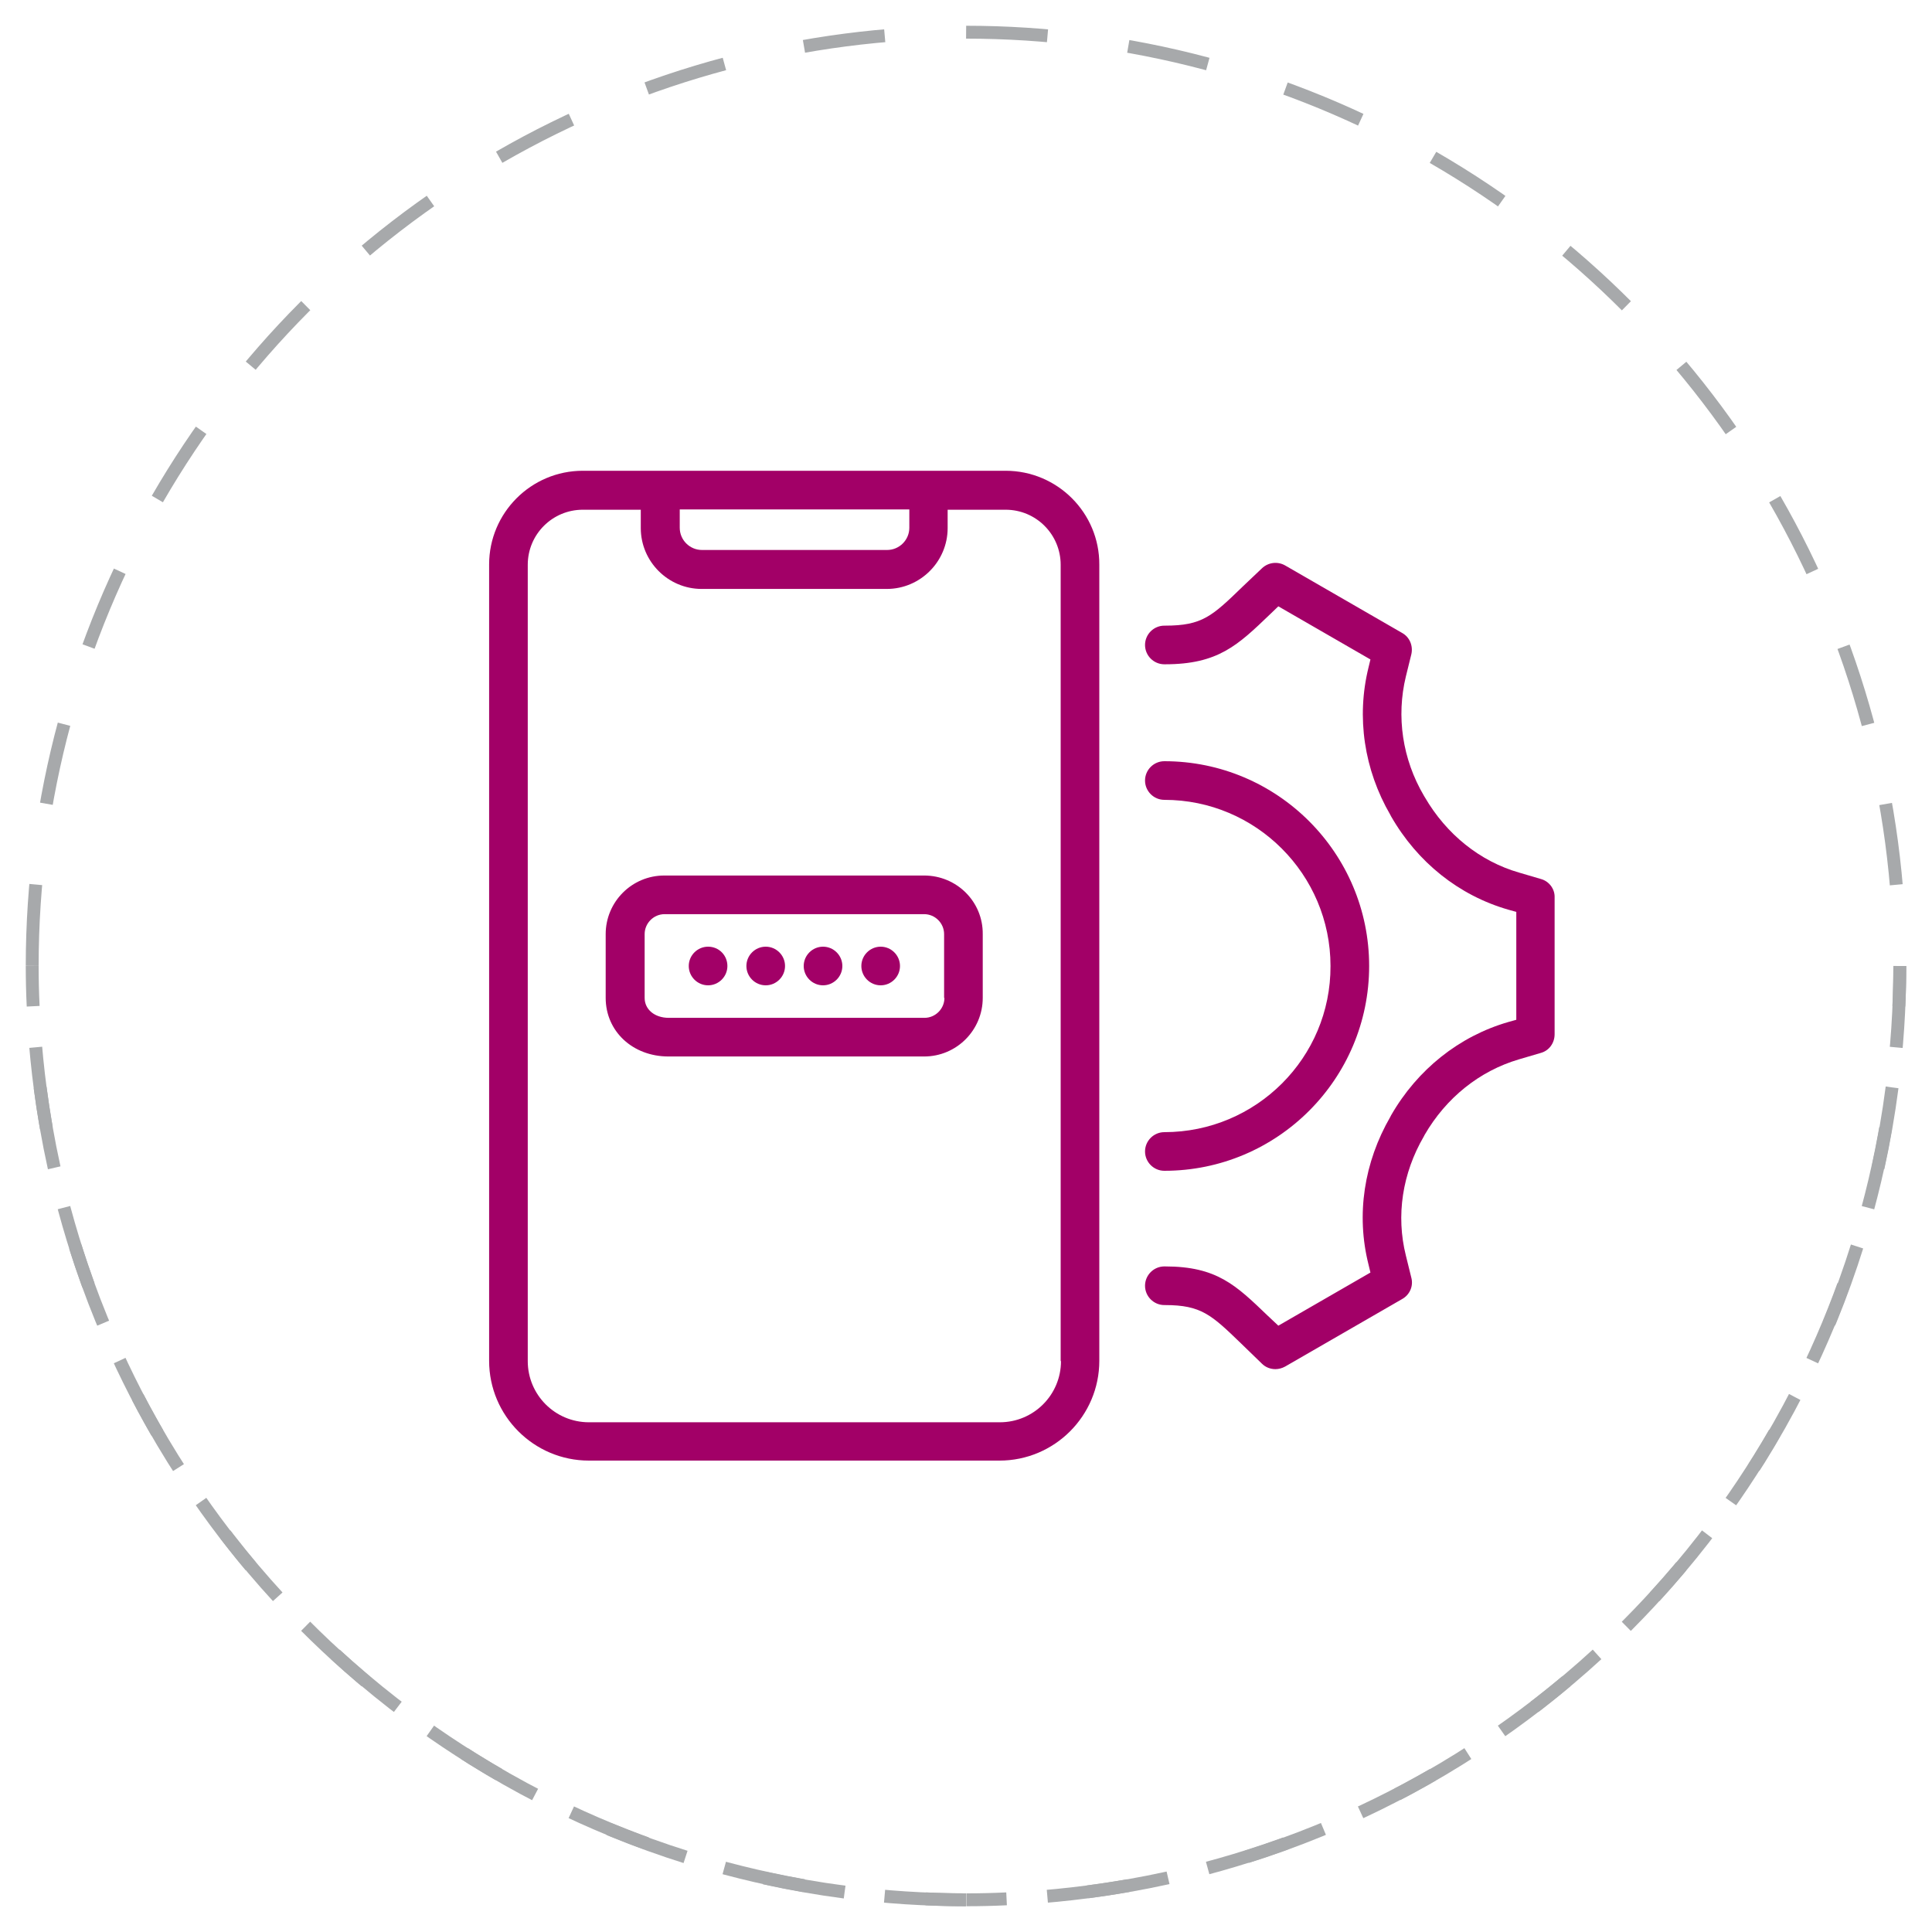
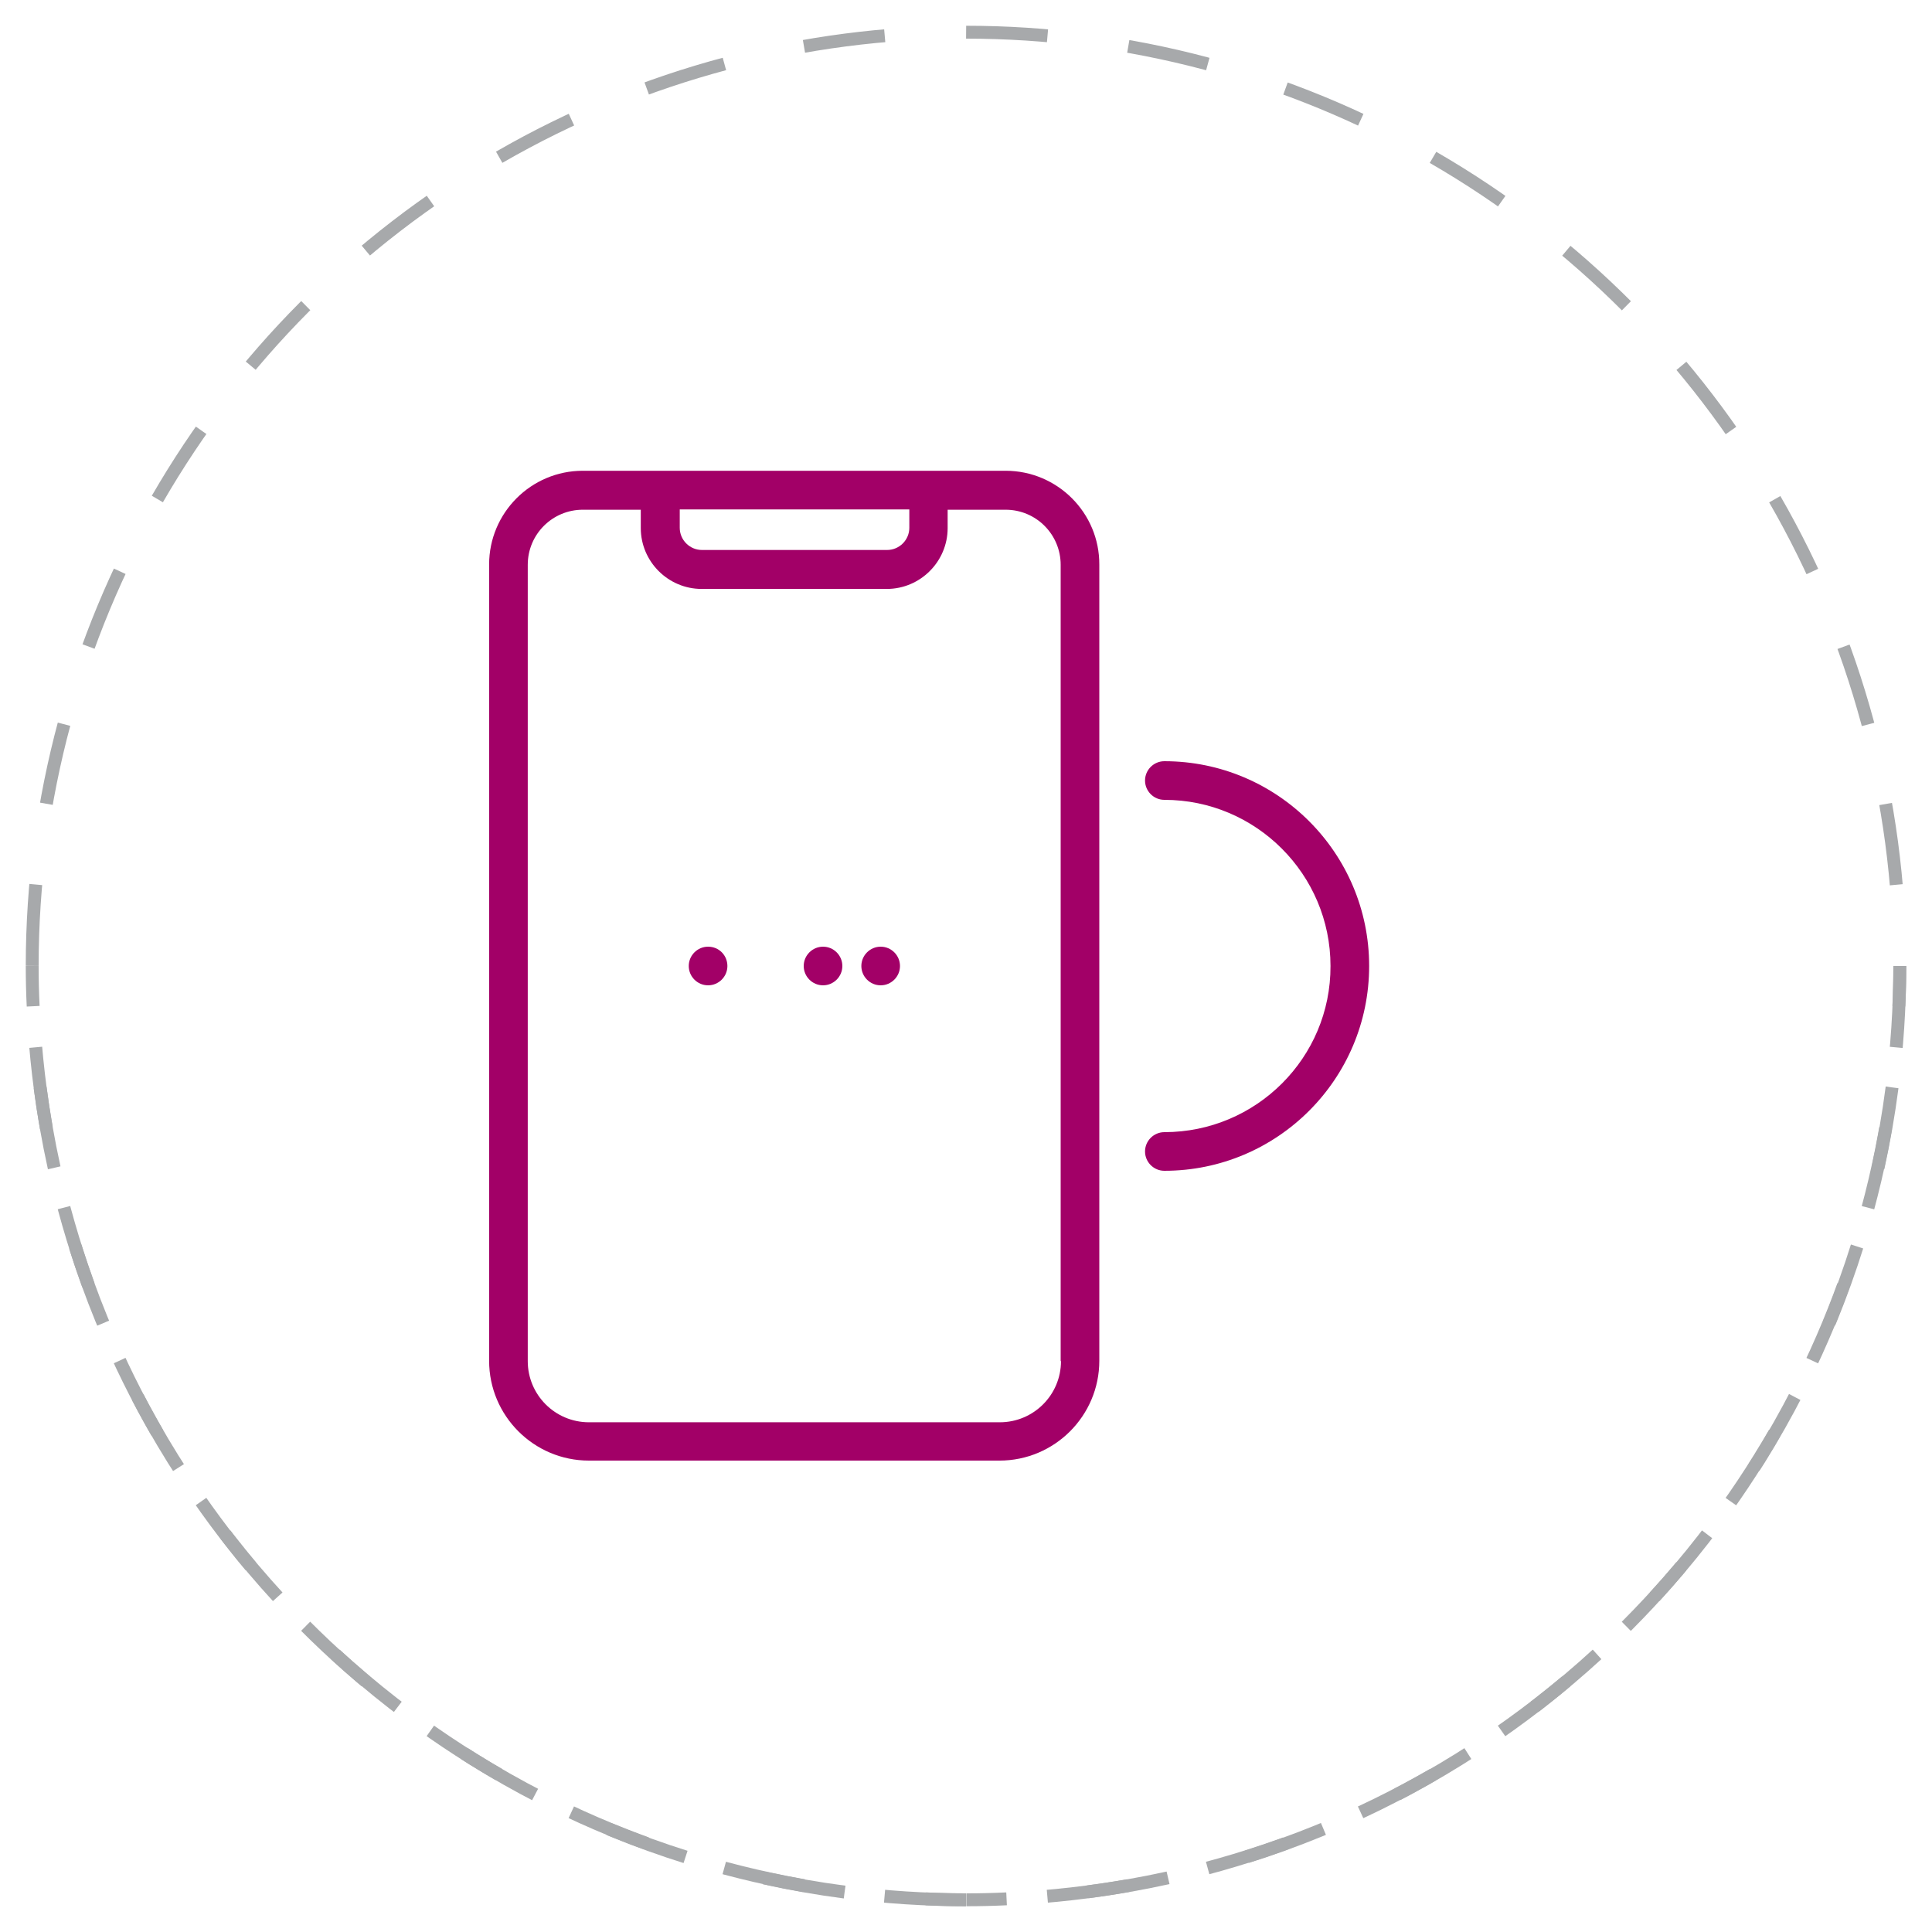
<svg xmlns="http://www.w3.org/2000/svg" version="1.1" id="Layer_1" x="0px" y="0px" viewBox="0 0 600 600" style="enable-background:new 0 0 600 600;" xml:space="preserve">
  <style type="text/css">
	.st0{fill:none;stroke:#A7A9AB;stroke-width:4;stroke-linejoin:round;stroke-dasharray:25.308,25.308;}
	.st1{fill:none;stroke:#A7A9AB;stroke-width:4;stroke-linejoin:round;}
	.st2{fill:none;stroke:#A7A9AB;stroke-width:4;stroke-linejoin:round;stroke-dasharray:25.326,25.326;}
	.st3{fill:#A20067;}
</style>
  <g id="Background">
</g>
  <g>
    <circle class="st0" cx="300" cy="300" r="290" />
  </g>
  <g>
    <g>
      <path class="st1" d="M300,590c-4.2,0-8.4-0.1-12.5-0.3" />
      <path class="st2" d="M262.3,587.6C128.2,570.1,22.8,461,11.1,325.1" />
      <path class="st1" d="M10.3,312.5c-0.2-4.1-0.3-8.3-0.3-12.5" />
    </g>
  </g>
  <g>
    <g>
      <path class="st1" d="M590,300c0,4.2-0.1,8.4-0.3,12.5" />
      <path class="st2" d="M587.6,337.7c-17.4,134.2-126.5,239.5-262.4,251.2" />
      <path class="st1" d="M312.6,589.7c-4.1,0.2-8.3,0.3-12.5,0.3" />
    </g>
  </g>
  <g>
    <path class="st3" d="M361.6,351.6c-3.3,0-6,2.7-6,6s2.7,6,6,6c35.1,0,63.6-28.5,63.6-63.6s-28.5-63.6-63.6-63.6c-3.3,0-6,2.7-6,6   s2.7,6,6,6c28.5,0,51.6,23.2,51.6,51.6C413.3,328.5,390.1,351.6,361.6,351.6z" />
    <path class="st3" d="M312.3,146.2H181c-16.1,0-29.1,13.1-29.1,29.1v247.3c0,17.1,13.9,31,31,31h127.5c17.1,0,31-13.9,31-31V175.4   C341.5,159.3,328.4,146.2,312.3,146.2z M211.1,158.2h71.3v5.7c0,3.8-3.1,6.9-6.9,6.9H218c-3.8,0-6.9-3.1-6.9-6.9V158.2z    M329.5,422.7c0,10.5-8.5,19-19,19H182.9c-10.5,0-19-8.5-19-19V175.4c0-9.5,7.7-17.1,17.1-17.1h18v5.7c0,10.4,8.5,18.9,18.9,18.9   h57.5c10.4,0,18.9-8.5,18.9-18.9v-5.7h18c9.5,0,17.1,7.7,17.1,17.1V422.7z" />
-     <path class="st3" d="M478.6,273l-6.8-2c-12.2-3.5-22.6-11.9-29.3-23.4l-0.3-0.5c-6.7-11.4-8.6-24.6-5.6-37l1.7-6.9   c0.6-2.6-0.5-5.3-2.8-6.6l-36.4-21c-2.3-1.3-5.2-1-7.2,0.9l-5.8,5.5c-9.7,9.4-12.7,12.3-24.3,12.3c-0.1,0-0.1,0-0.2,0   c-3.3,0-6,2.7-6,6c0,3.3,2.7,6,6,6c0.1,0,0.1,0,0.2,0c16.5,0,22.6-5.9,32.7-15.6l2.5-2.4l28.6,16.5l-0.6,2.5   c-3.8,15.4-1.4,31.7,6.8,45.8l0.2,0.4c8.2,14.3,21.1,24.6,36.4,29l2.5,0.7v33.5l-2.5,0.7c-15.2,4.4-28.2,14.7-36.4,29l-0.2,0.4   c-8.2,14.2-10.7,30.4-6.8,45.9l0.6,2.5L397,411.7l-3.3-3.1c-9.9-9.5-15.8-15.3-31.9-15.3c-0.1,0-0.1,0-0.2,0c-3.3,0-6,2.7-6,6   c0,3.3,2.7,6,6,6c0.1,0,0.1,0,0.2,0c11.2,0,14.4,3,23.6,11.9l6.5,6.3c1.1,1.1,2.6,1.7,4.2,1.7c1,0,2.1-0.3,3-0.8l36.4-21   c2.3-1.3,3.5-4,2.8-6.6l-1.7-6.9c-3.1-12.4-1.1-25.5,5.6-37l0.2-0.4c6.7-11.6,17.1-19.9,29.3-23.5l6.8-2c2.6-0.7,4.3-3.1,4.3-5.8   v-42.5C482.9,276.1,481.1,273.7,478.6,273z" />
-     <path class="st3" d="M287,271.9h-80.7c-10.1,0-18.2,8.2-18.2,18.2v19.8c0,10.4,8.4,18.2,19.5,18.2H287c10.1,0,18.2-8.2,18.2-18.2   v-19.8C305.3,280,297.1,271.9,287,271.9z M293.3,309.9c0,3.4-2.8,6.2-6.2,6.2h-79.4c-4.4,0-7.5-2.6-7.5-6.2v-19.8   c0-3.4,2.8-6.2,6.2-6.2H287c3.4,0,6.2,2.8,6.2,6.2V309.9z" />
    <path class="st3" d="M273.5,294L273.5,294c-3.3,0-6,2.7-6,6s2.7,6,6,6c3.3,0,6-2.7,6-6S276.8,294,273.5,294z" />
    <path class="st3" d="M255.6,294L255.6,294c-3.3,0-6,2.7-6,6s2.7,6,6,6c3.3,0,6-2.7,6-6S258.9,294,255.6,294z" />
-     <path class="st3" d="M237.8,294L237.8,294c-3.3,0-6,2.7-6,6s2.7,6,6,6c3.3,0,6-2.7,6-6S241.1,294,237.8,294z" />
    <path class="st3" d="M219.9,294L219.9,294c-3.3,0-6,2.7-6,6s2.7,6,6,6c3.3,0,6-2.7,6-6S223.3,294,219.9,294z" />
  </g>
</svg>